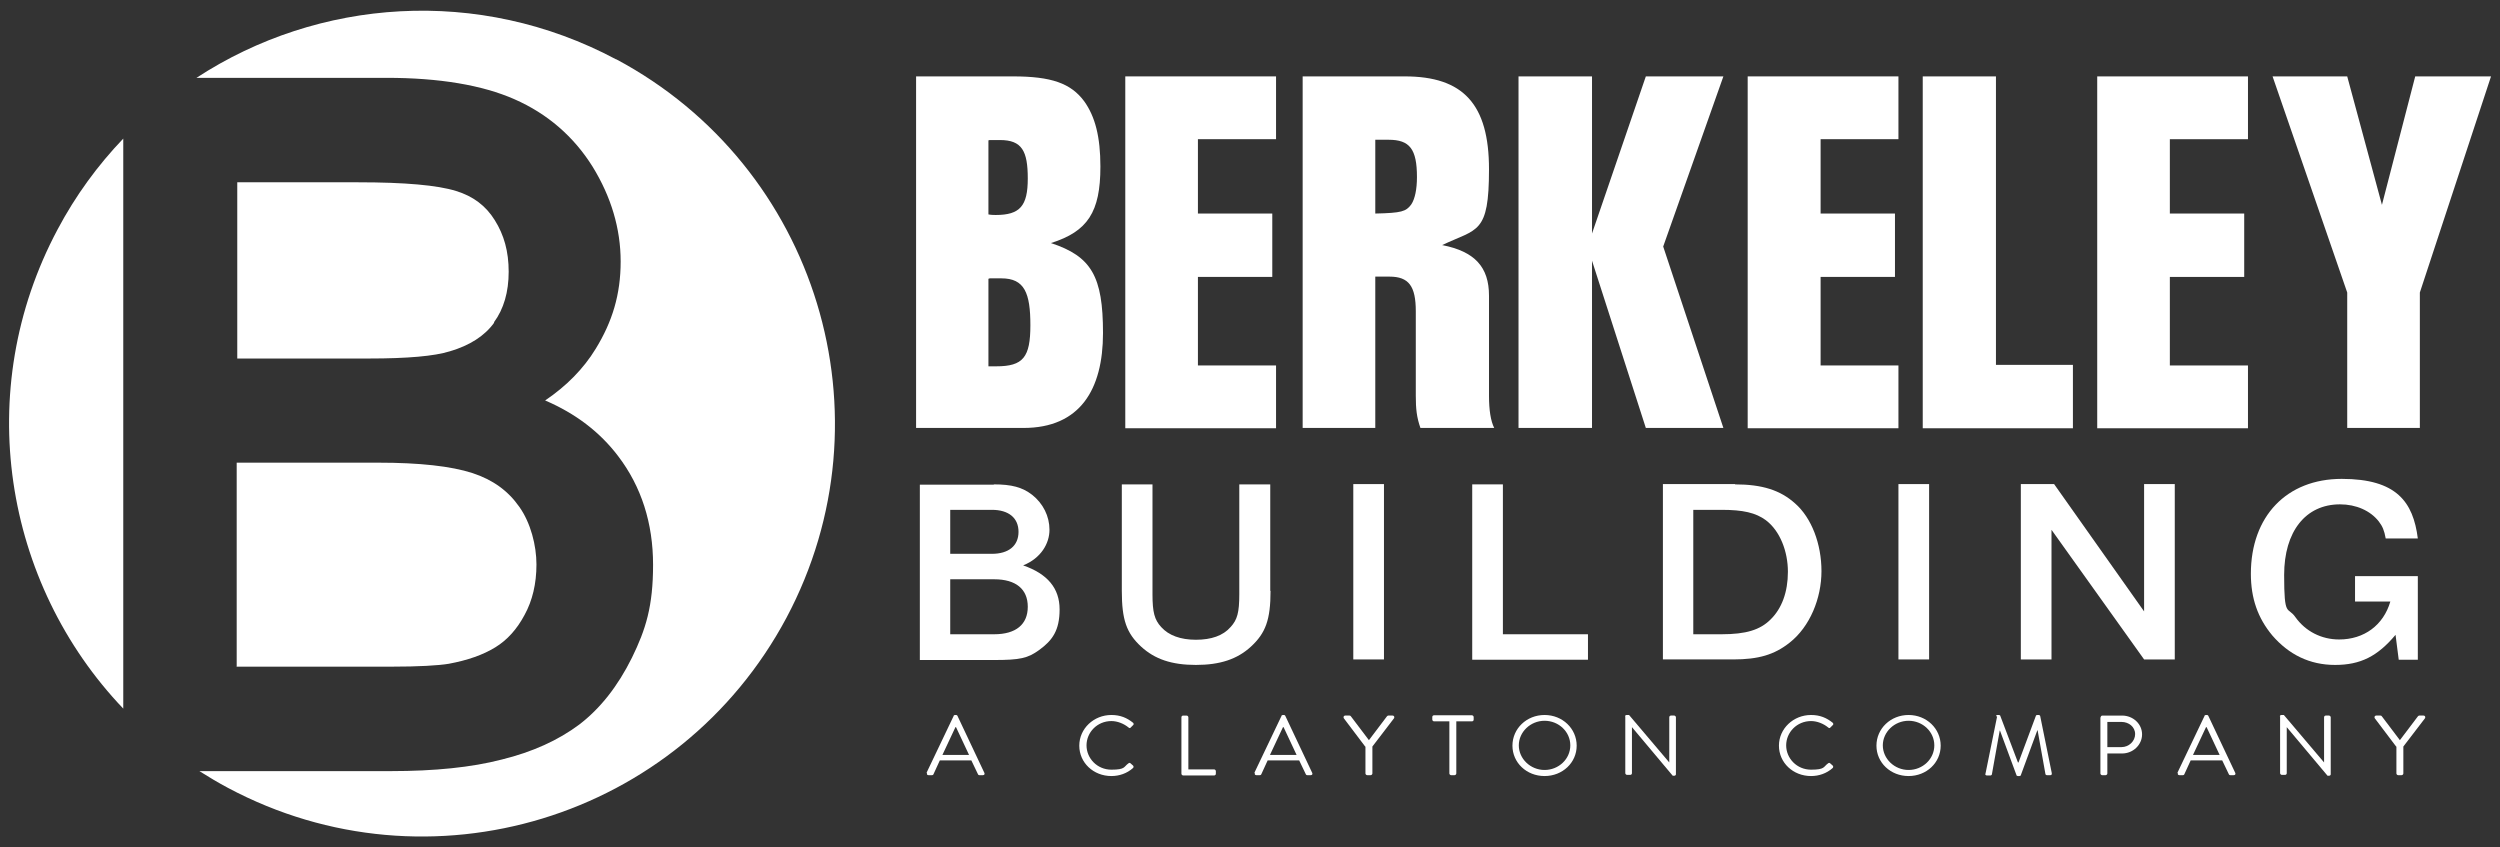
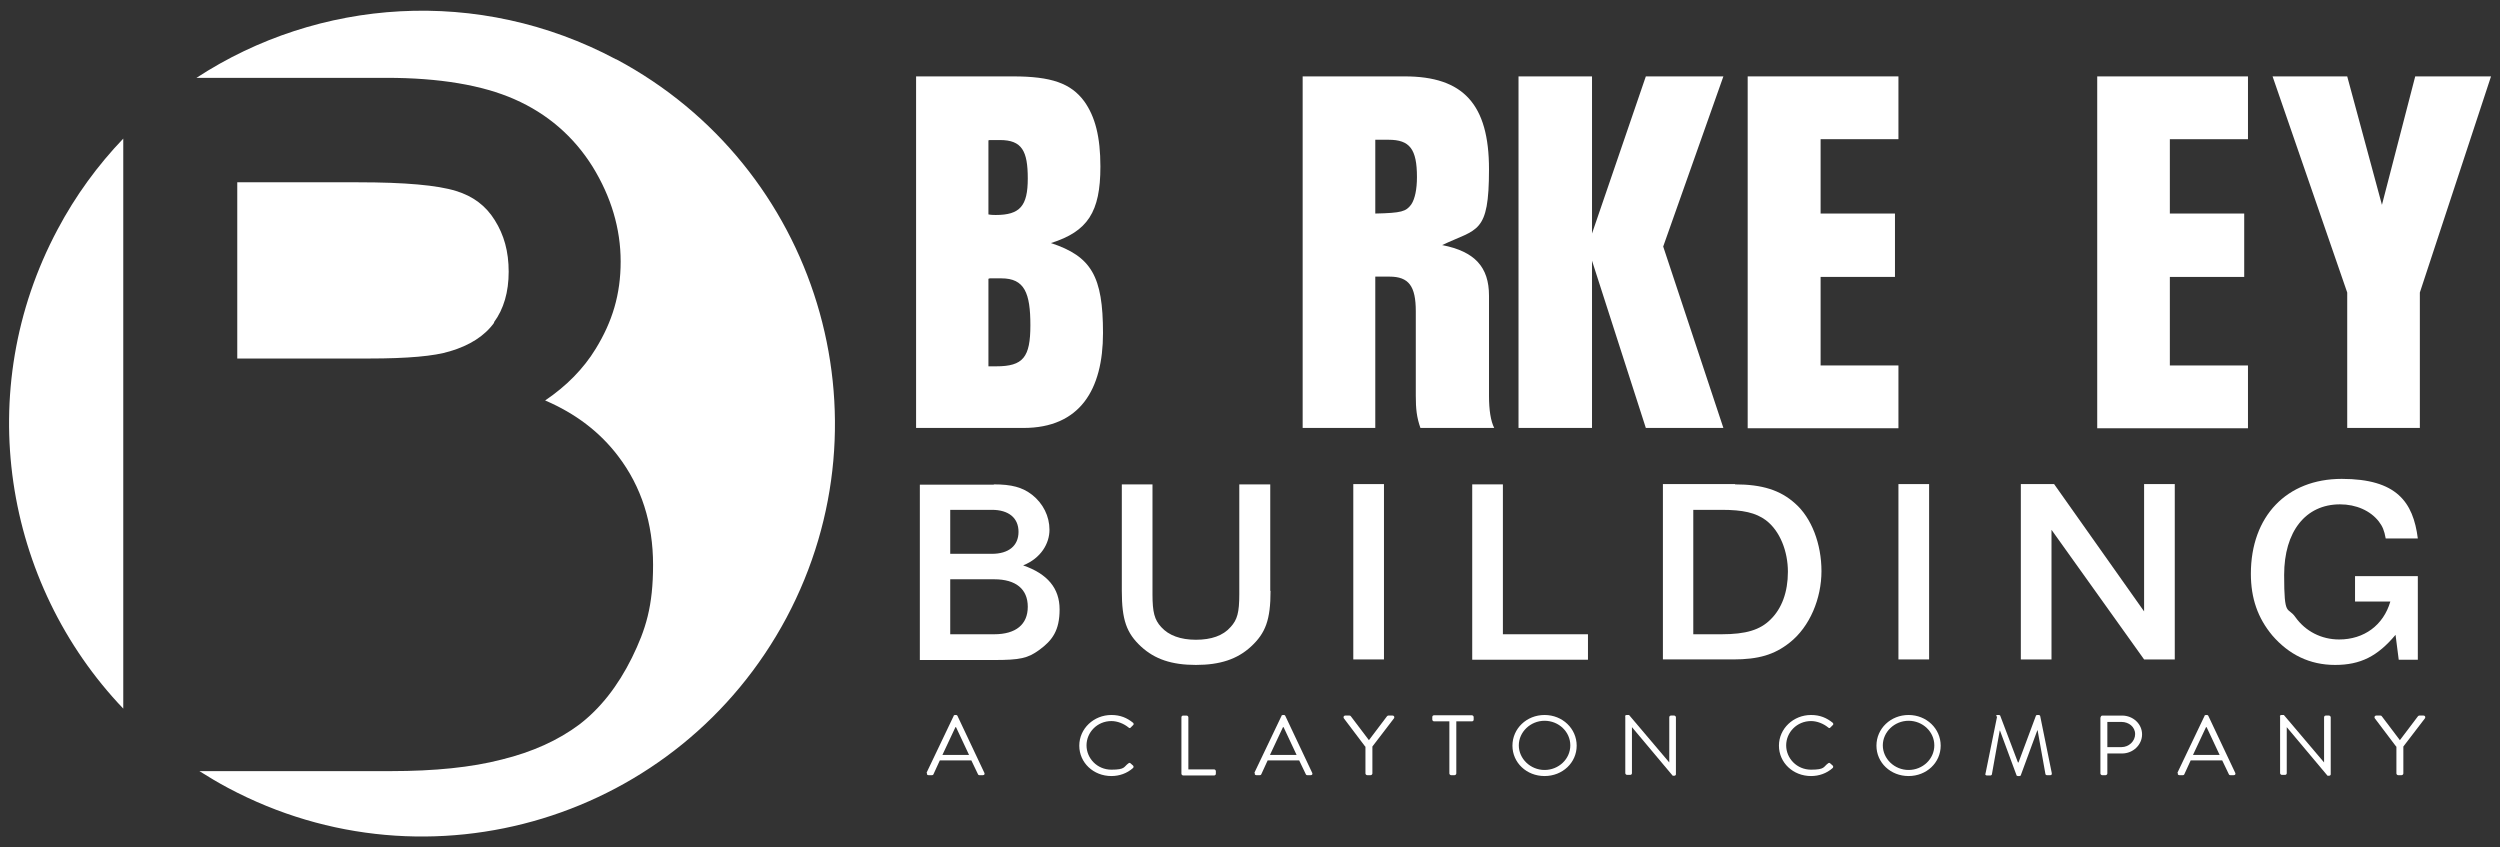
<svg xmlns="http://www.w3.org/2000/svg" id="Layer_1" version="1.1" viewBox="0 0 864 292.8">
  <rect x="0" y="0" width="864" height="292.8" fill="#333333" stroke="none" />
  <defs>
    <style>
      .st0 {
        fill: #fff;
      }
    </style>
  </defs>
  <g>
    <path class="st0" d="M350.1,26.4c13.3,0,20,2.4,24.6,8.6,3.8,5.3,5.6,12.3,5.6,22.6,0,15.7-4.4,22.4-17.1,26.4,14,4.6,18,11.5,18,31.1s-8,32.8-27.5,32.8h-37.1V26.4h33.5ZM341.6,74.1c.9.2,2.2.2,2.5.2,8.4,0,11.1-3.1,11.1-12.6s-2-13.3-9.6-13.3-2.4,0-4,.2v25.5h0ZM341.6,126.6h2.7c9.3,0,11.8-3.1,11.8-14.2s-2-16.2-10-16.2-2.9,0-4.5.2v30.2Z" />
-     <path class="st0" d="M441,48.1h-27v25.7h25.7v21.9h-25.7v30.6h27v21.7h-52.1V26.4h52.1v21.7Z" />
    <path class="st0" d="M475.3,147.9h-25.1V26.4h35.3c20.2,0,29.1,9.6,29.1,32.1s-4,20.4-16.2,26.2c11.3,2.2,16.2,7.6,16.2,17.5v34.6c0,5,.6,8.7,1.8,11.1h-25.5c-1.3-3.7-1.6-6.6-1.6-11.1v-29.2c0-8.7-2.4-12-9.1-12h-4.9v52.3h0ZM475.3,73.8c9.1-.2,10.6-.7,12.4-3.1,1.3-1.9,2-5.3,2-9.5,0-9.7-2.5-12.9-9.8-12.9h-4.6v25.5h0Z" />
    <path class="st0" d="M574.8,85.2l20.8,62.7h-26.8l-18.6-57.8v57.8h-25.4V26.4h25.4v54.3l18.6-54.3h26.8l-20.8,58.8Z" />
    <path class="st0" d="M656.1,48.1h-26.9v25.7h25.7v21.9h-25.7v30.6h26.9v21.7h-52.1V26.4h52.1v21.7Z" />
-     <path class="st0" d="M689.8,126.1h26.6v21.9h-51.9V26.4h25.3v99.6Z" />
    <path class="st0" d="M776.9,48.1h-27v25.7h25.7v21.9h-25.7v30.6h27v21.7h-52.1V26.4h52.1v21.7Z" />
    <path class="st0" d="M836.3,101.1v46.8h-25.1v-46.8l-25.8-74.7h25.8l12,44.4,11.5-44.4h26.2s-24.6,74.7-24.6,74.7Z" />
    <g>
      <path class="st0" d="M320.2,267.1l9.4-19.7c0-.2.2-.3.5-.3h.3c.3,0,.4.1.5.3l9.3,19.7c.2.4,0,.8-.5.8h-1.2c-.3,0-.5-.2-.5-.3l-2.3-4.8h-10.9l-2.2,4.8c0,.1-.2.3-.5.3h-1.2c-.5,0-.7-.4-.5-.8h0ZM334.9,260.9c-1.5-3.2-3-6.4-4.5-9.6h-.2l-4.5,9.6h9.2Z" />
      <path class="st0" d="M384.1,247.1c3.1,0,5.4,1,7.5,2.7.2.2.3.6,0,.8l-.8.8c-.2.3-.5.3-.8,0-1.6-1.3-3.8-2.2-5.9-2.2-4.9,0-8.6,3.9-8.6,8.4s3.7,8.4,8.6,8.4,4.2-1,5.9-2.2c.3-.2.5-.2.7,0l.9.8c.2.2.2.6,0,.8-2.1,1.9-4.8,2.8-7.5,2.8-6.2,0-11.1-4.6-11.1-10.5s5-10.6,11.1-10.6h0Z" />
      <path class="st0" d="M408.3,247.9c0-.3.2-.6.6-.6h1.2c.3,0,.6.3.6.6v18h8.9c.3,0,.6.3.6.6v.9c0,.3-.2.6-.6.6h-10.7c-.3,0-.6-.3-.6-.6v-19.4Z" />
      <path class="st0" d="M433.5,267.1l9.4-19.7c0-.2.2-.3.5-.3h.3c.3,0,.4.1.5.3l9.3,19.7c.2.4,0,.8-.5.8h-1.2c-.3,0-.5-.2-.5-.3l-2.3-4.8h-10.9l-2.2,4.8c0,.1-.2.3-.5.3h-1.2c-.5,0-.7-.4-.5-.8h0ZM448.1,260.9c-1.5-3.2-3-6.4-4.5-9.6h-.2l-4.5,9.6h9.2Z" />
      <path class="st0" d="M471.8,258l-7.4-9.8c-.2-.4,0-.9.5-.9h1.5c.2,0,.4.1.5.3l6.2,8.2,6.2-8.2c0-.1.3-.3.5-.3h1.5c.5,0,.7.5.5.9l-7.5,9.8v9.3c0,.3-.3.6-.6.6h-1.2c-.3,0-.6-.3-.6-.6v-9.3h0Z" />
      <path class="st0" d="M501,249.3h-5.4c-.3,0-.6-.3-.6-.6v-.9c0-.3.2-.6.6-.6h13.1c.3,0,.6.3.6.6v.9c0,.3-.2.6-.6.6h-5.4v18c0,.3-.3.6-.6.6h-1.2c-.3,0-.6-.3-.6-.6v-18h0Z" />
      <path class="st0" d="M533.8,247.1c6.2,0,11.1,4.7,11.1,10.6s-4.9,10.5-11.1,10.5-11.1-4.6-11.1-10.5,4.9-10.6,11.1-10.6h0ZM533.8,266.1c4.9,0,8.9-3.8,8.9-8.5s-4-8.5-8.9-8.5-8.9,3.9-8.9,8.5,4,8.5,8.9,8.5Z" />
      <path class="st0" d="M561.6,247.6c0-.3.3-.5.6-.5h.8l13.9,16.4h0v-15.6c0-.3.2-.6.6-.6h1.1c.3,0,.6.3.6.6v19.7c0,.3-.3.5-.6.5h-.5l-14.1-16.8h0v15.9c0,.3-.2.6-.6.6h-1.1c-.3,0-.6-.3-.6-.6v-19.7h0Z" />
      <path class="st0" d="M625.9,247.1c3.1,0,5.4,1,7.5,2.7.2.2.3.6,0,.8l-.8.8c-.2.3-.5.3-.8,0-1.6-1.3-3.8-2.2-5.9-2.2-4.9,0-8.6,3.9-8.6,8.4s3.7,8.4,8.6,8.4,4.2-1,5.9-2.2c.3-.2.5-.2.7,0l.9.8c.2.2.2.6,0,.8-2.1,1.9-4.8,2.8-7.5,2.8-6.2,0-11.1-4.6-11.1-10.5s5-10.6,11.1-10.6h0Z" />
      <path class="st0" d="M659.6,247.1c6.2,0,11.1,4.7,11.1,10.6s-4.9,10.5-11.1,10.5-11.1-4.6-11.1-10.5,4.9-10.6,11.1-10.6h0ZM659.6,266.1c4.9,0,8.9-3.8,8.9-8.5s-4-8.5-8.9-8.5-8.9,3.9-8.9,8.5,4,8.5,8.9,8.5Z" />
      <path class="st0" d="M689.8,247.5c0-.2.3-.4.5-.4h.5c.2,0,.5.1.5.3l6.1,16.1h.2l6-16.1c0-.2.3-.3.5-.3h.5c.2,0,.5.2.5.4l4,19.7c0,.4,0,.7-.5.7h-1.2c-.2,0-.5-.2-.5-.4l-2.7-15.1h-.1l-5.7,15.5c0,.2-.3.3-.5.3h-.5c-.2,0-.5-.1-.5-.3l-5.7-15.4h-.1l-2.7,15.1c0,.2-.3.4-.5.4h-1.2c-.5,0-.7-.3-.5-.7l4-19.7h0Z" />
      <path class="st0" d="M726,247.9c0-.3.2-.6.6-.6h6.8c3.8,0,6.9,2.9,6.9,6.5s-3.1,6.6-6.9,6.6h-5.1v6.9c0,.3-.3.6-.6.6h-1.2c-.3,0-.6-.3-.6-.6v-19.4h0ZM733.2,258.2c2.5,0,4.7-2,4.7-4.5s-2.2-4.2-4.7-4.2h-4.9v8.7h4.9Z" />
      <path class="st0" d="M752.5,267.1l9.4-19.7c0-.2.2-.3.5-.3h.3c.3,0,.4.1.5.3l9.3,19.7c.2.4,0,.8-.5.8h-1.2c-.3,0-.5-.2-.5-.3l-2.3-4.8h-10.9l-2.2,4.8c0,.1-.2.3-.5.3h-1.2c-.5,0-.7-.4-.5-.8h0ZM767.1,260.9c-1.5-3.2-3-6.4-4.5-9.6h-.2l-4.5,9.6h9.2Z" />
      <path class="st0" d="M787.9,247.6c0-.3.3-.5.6-.5h.8l13.9,16.4h0v-15.6c0-.3.2-.6.6-.6h1.1c.3,0,.6.3.6.6v19.7c0,.3-.3.5-.6.5h-.5l-14.1-16.8h0v15.9c0,.3-.2.6-.6.6h-1.1c-.3,0-.6-.3-.6-.6v-19.7h0Z" />
      <path class="st0" d="M828.1,258l-7.4-9.8c-.2-.4,0-.9.5-.9h1.5c.2,0,.4.1.5.3l6.2,8.2,6.2-8.2c0-.1.3-.3.5-.3h1.5c.5,0,.7.5.5.9l-7.5,9.8v9.3c0,.3-.3.6-.6.6h-1.2c-.3,0-.6-.3-.6-.6v-9.3h0Z" />
    </g>
    <path class="st0" d="M343.4,167.4c6.3,0,9.9,1,13.3,3.6,3.8,3,6,7.4,6,12.1s-2.9,9.8-9.1,12.3c8.4,2.9,12.6,7.9,12.6,15.2s-2.5,10.7-7,14c-4,2.9-6.6,3.5-15.7,3.5h-25.6v-60.6h25.6,0ZM342.8,191.4c5.8,0,9.2-2.8,9.2-7.6s-3.4-7.6-9.2-7.6h-14.4v15.2h14.4ZM328.4,219.2h15.2c7.5,0,11.6-3.4,11.6-9.5s-4.1-9.5-11.6-9.5h-15.2v18.9h0Z" />
    <path class="st0" d="M439.1,204.2c0,10-1.7,14.6-6.8,19.3-4.7,4.3-10.6,6.3-19,6.3s-14.2-2-18.9-6.3c-5.1-4.7-6.7-9.3-6.7-19.3v-36.8h10.6v38c0,6.2.7,8.8,3,11.3,2.6,2.9,6.7,4.4,12,4.4s9.4-1.4,12-4.4c2.3-2.5,3-5,3-11.3v-38h10.7v36.8h0Z" />
    <path class="st0" d="M478.3,227.9h-10.6v-60.6h10.6v60.6Z" />
    <path class="st0" d="M519.4,219.2h29.4v8.8h-40v-60.6h10.6v51.8h0Z" />
    <path class="st0" d="M599.6,167.4c9.4,0,15.7,2,20.8,6.6,5.7,5,9.1,14,9.1,23.4s-4,19.2-11,24.7c-5.3,4.2-10.8,5.8-19.5,5.8h-24.3v-60.6h25,0ZM585.2,219.2h9.8c8.4,0,13.3-1.5,16.9-5.1,3.9-3.8,6-9.5,6-16.5s-2.7-14.1-7.6-17.8c-3.5-2.6-7.9-3.6-15.3-3.6h-9.8v43h0Z" />
    <path class="st0" d="M666.7,227.9h-10.6v-60.6h10.6v60.6Z" />
    <path class="st0" d="M751.6,227.9h-10.6l-32-44.8v44.8h-10.6v-60.6h11.5l31.1,44v-44h10.6v60.6Z" />
    <path class="st0" d="M835.6,199.2v28.8h-6.6l-1.1-8.6c-6.2,7.4-12.1,10.4-20.9,10.4s-16-3.6-21.7-10.2c-5-6-7.4-12.8-7.4-21.3,0-19.9,12.4-32.8,31.4-32.8s24.7,8,26.3,20.6h-11.1c-.5-2.8-1.1-4.2-2.4-5.9-2.9-3.7-7.8-5.9-13.4-5.9-11.9,0-19.3,9.4-19.3,24.4s1.2,10.7,3.9,14.6c3.5,4.9,9,7.7,15.1,7.7,8.6,0,15.3-4.9,17.7-13.1h-12.2v-8.8h21.7,0Z" />
  </g>
  <g>
    <path class="st0" d="M212.9,20.5C165.4-4.8,110-.6,67.9,26.9h65.7c18.2,0,33.1,2.5,44.2,7.4,11.4,5,20.5,12.9,27,23.3,6.4,10.4,9.7,21.4,9.7,32.8s-2.9,20.8-8.6,30.1c-4.2,6.9-10.1,12.9-17.5,17.9,10.5,4.5,18.9,10.9,25.2,19.2,8.1,10.6,12.1,23.3,12.1,37.6s-2.5,22.3-7.3,32.1c-4.9,9.9-11,17.6-18.2,23.1-7.2,5.4-16.2,9.5-26.8,12.1-10.4,2.7-23.2,4-38.3,4h-66.2c3.2,2,6.5,4,9.9,5.8,69.6,37.1,155.9,10.7,193-58.8,37-69.5,10.7-155.9-58.8-193Z" />
    <path class="st0" d="M42.6,47.9c-8.8,9.2-16.5,19.7-22.7,31.4C-9.8,135,1.3,201.6,42.6,244.9V47.9Z" />
-     <path class="st0" d="M81.9,230.4h53.2c9.6,0,16.4-.4,20-1,6.5-1.2,11.9-3.1,16.1-5.7,4.1-2.5,7.5-6.3,10.1-11.2,2.7-4.9,4.1-10.8,4.1-17.4s-2-14.4-5.9-19.9c-3.9-5.6-9.2-9.4-16.2-11.7-7.4-2.4-18.3-3.6-32.5-3.6h-49v70.6h0Z" />
    <path class="st0" d="M170.7,111.4c3.4-4.6,5.1-10.5,5.1-17.5s-1.6-12.7-4.8-17.8c-3.1-5-7.5-8.3-13.4-10.1-6.4-2-17.7-3-33.8-3h-41.8v60.9h45.6c13.1,0,22.5-.8,27.9-2.5,6.8-2,12-5.3,15.3-9.9h0Z" />
  </g>
</svg>